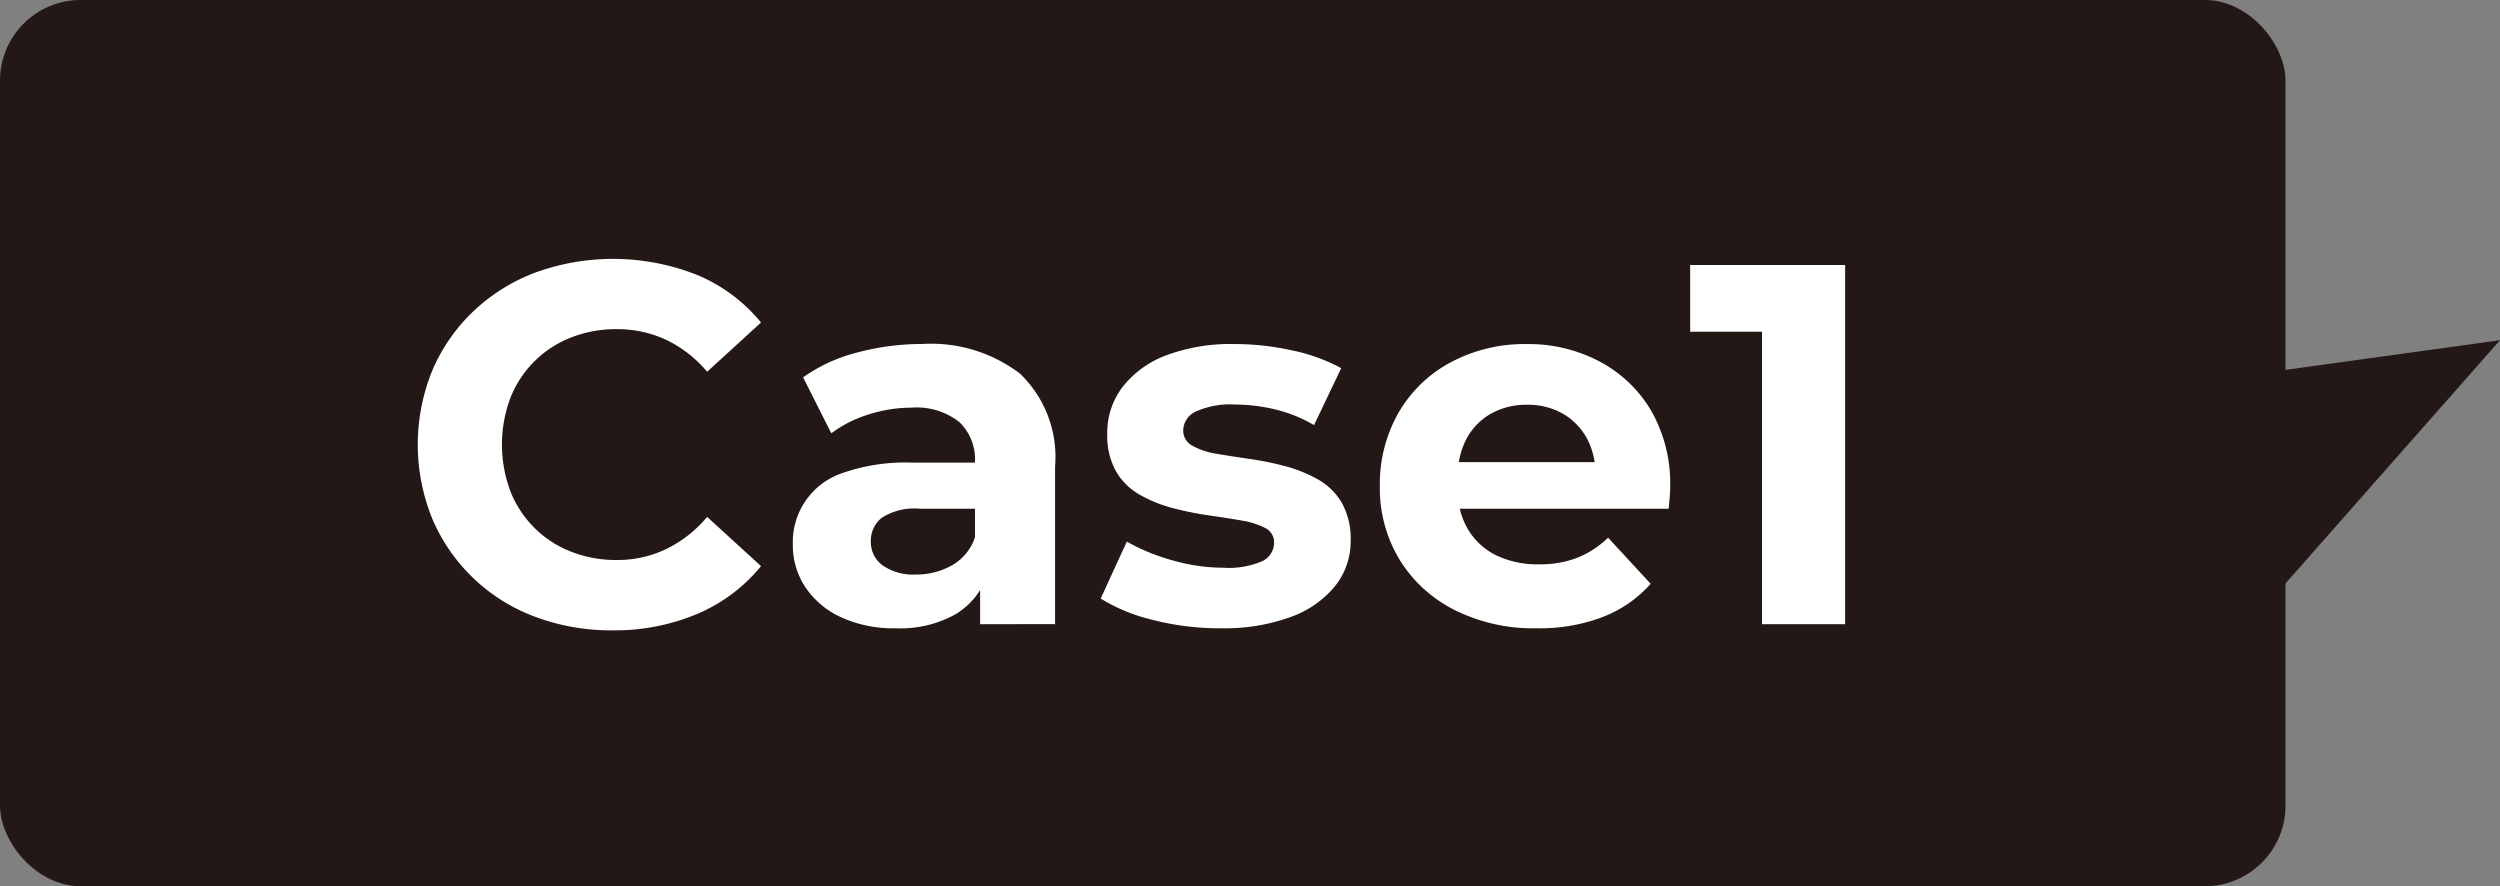
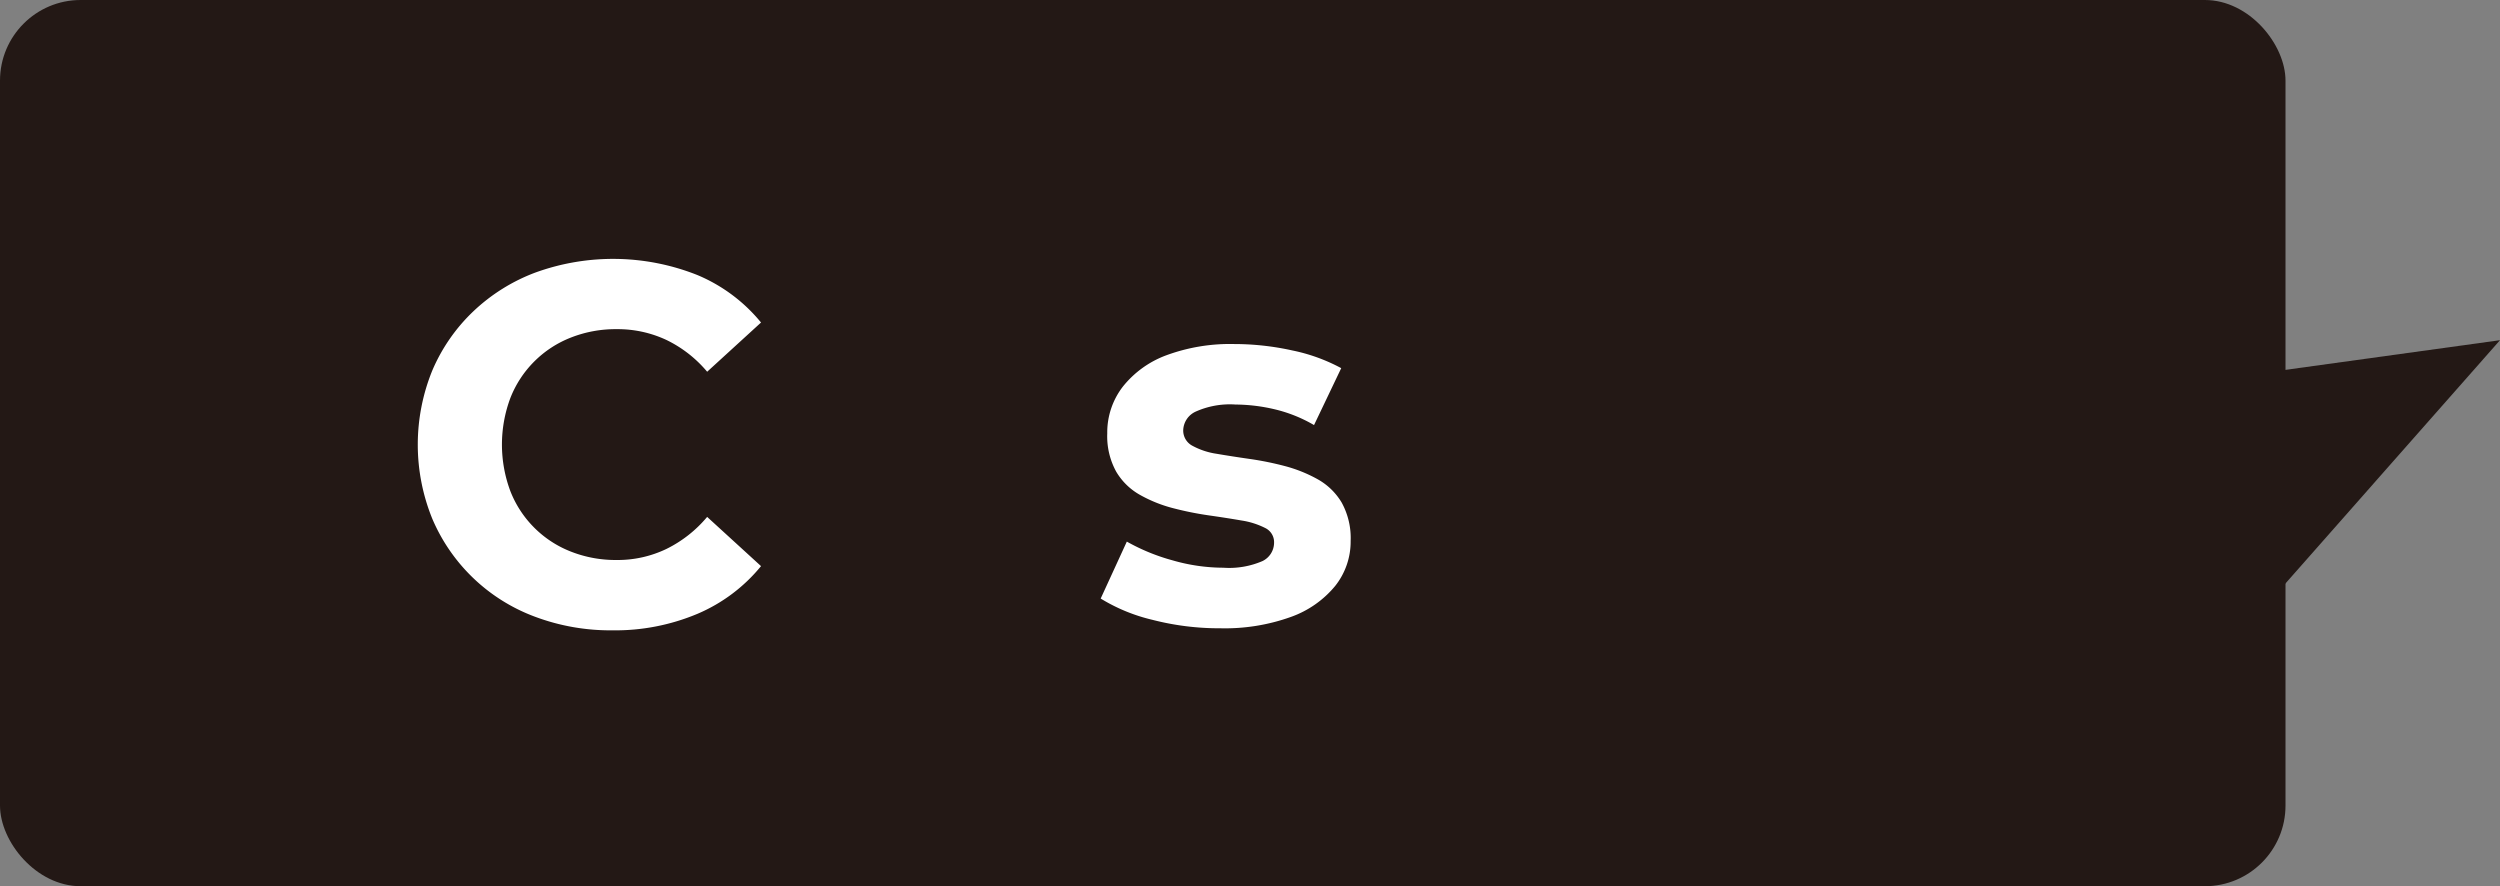
<svg xmlns="http://www.w3.org/2000/svg" width="107.197" height="38">
  <rect width="100%" height="100%" fill="#808080" stroke="none" />
  <g data-name="グループ 173" transform="translate(-3616.402 -903)">
    <rect data-name="長方形 51" width="98" height="38" rx="3.459" transform="translate(3616.402 903)" fill="#231815" />
    <path data-name="パス 668" d="M3711.027 931.843l12.572-14.256-12.572 1.739" fill="#231815" />
    <g data-name="グループ 172">
      <g data-name="グループ 171" fill="#fff">
        <path data-name="パス 669" d="M3642.654 930.028a9.209 9.209 0 01-3.311-.583 7.69 7.69 0 01-4.4-4.19 8.426 8.426 0 010-6.38 7.615 7.615 0 011.76-2.53 7.882 7.882 0 012.662-1.661 9.777 9.777 0 016.941.11 7.03 7.03 0 012.728 2.035l-2.31 2.111a5.267 5.267 0 00-1.749-1.364 4.929 4.929 0 00-2.123-.462 5.238 5.238 0 00-1.98.364 4.573 4.573 0 00-2.585 2.585 5.7 5.7 0 000 4 4.565 4.565 0 002.585 2.585 5.239 5.239 0 001.98.364 4.824 4.824 0 002.123-.473 5.355 5.355 0 001.749-1.375l2.31 2.111a7.106 7.106 0 01-2.728 2.046 9.1 9.1 0 01-3.652.707z" />
-         <path data-name="パス 670" d="M3654.82 929.94a5.416 5.416 0 01-2.354-.472 3.687 3.687 0 01-1.529-1.287 3.23 3.23 0 01-.539-1.827 3.119 3.119 0 012.156-3.08 8.224 8.224 0 012.948-.439h3.124v1.98h-2.772a2.571 2.571 0 00-1.661.4 1.265 1.265 0 00-.451.989 1.234 1.234 0 00.517 1.046 2.292 2.292 0 001.4.385 3.105 3.105 0 001.573-.4 2.155 2.155 0 00.979-1.21l.528 1.607a3.119 3.119 0 01-1.364 1.705 4.838 4.838 0 01-2.555.603zm3.608-.175v-2.31l-.22-.507v-4.135a2.214 2.214 0 00-.671-1.716 2.959 2.959 0 00-2.057-.617 6.009 6.009 0 00-1.859.3 5.212 5.212 0 00-1.573.8l-1.21-2.4a6.981 6.981 0 012.332-1.068 10.775 10.775 0 012.772-.362 6.285 6.285 0 014.2 1.275 4.954 4.954 0 011.5 3.983v6.754z" />
        <path data-name="パス 671" d="M3668.724 929.94a11.464 11.464 0 01-2.905-.362 7.548 7.548 0 01-2.221-.913l1.121-2.442a8.544 8.544 0 001.947.8 7.9 7.9 0 002.189.32 3.6 3.6 0 001.683-.286.88.88 0 00.495-.792.674.674 0 00-.385-.627 3.368 3.368 0 00-1.012-.32q-.627-.109-1.4-.219a13.961 13.961 0 01-1.529-.308 5.9 5.9 0 01-1.408-.562 2.74 2.74 0 01-1.033-1 3.146 3.146 0 01-.386-1.649 3.209 3.209 0 01.66-1.991 4.281 4.281 0 011.87-1.354 7.9 7.9 0 012.926-.483 11.529 11.529 0 012.476.274 7.642 7.642 0 012.1.76l-1.166 2.441a6.131 6.131 0 00-1.705-.681 7.475 7.475 0 00-1.661-.2 3.58 3.58 0 00-1.716.307.907.907 0 00-.527.792.736.736 0 00.4.672 3.128 3.128 0 001.034.341q.637.109 1.409.22a13.243 13.243 0 011.517.307 6.063 6.063 0 011.4.562 2.765 2.765 0 011.033 1 3.154 3.154 0 01.386 1.649 3.051 3.051 0 01-.661 1.926 4.34 4.34 0 01-1.9 1.331 8.37 8.37 0 01-3.031.487z" />
-         <path data-name="パス 672" d="M3682.3 929.94a7.54 7.54 0 01-3.542-.792 5.855 5.855 0 01-2.355-2.167 5.919 5.919 0 01-.835-3.134 6.162 6.162 0 01.8-3.147 5.653 5.653 0 012.244-2.167 6.712 6.712 0 013.244-.78 6.533 6.533 0 013.136.748 5.616 5.616 0 012.211 2.111 6.29 6.29 0 01.814 3.279c0 .131-.007.282-.022.451l-.044.473h-9.614v-2h7.81l-1.342.593a3.137 3.137 0 00-.352-1.6 2.751 2.751 0 00-1.034-1.068 3.019 3.019 0 00-1.54-.384 3.077 3.077 0 00-1.551.384 2.691 2.691 0 00-1.045 1.078 3.4 3.4 0 00-.374 1.639v.528a3.243 3.243 0 00.44 1.716 2.894 2.894 0 001.21 1.112 4.09 4.09 0 001.848.384 4.364 4.364 0 001.639-.286 4.044 4.044 0 001.309-.857l1.826 1.979a5.313 5.313 0 01-2.046 1.419 7.571 7.571 0 01-2.835.488z" />
-         <path data-name="パス 673" d="M3691.955 929.765v-14.08l1.54 1.54h-4.62v-2.861h6.644v15.4z" />
      </g>
    </g>
  </g>
</svg>